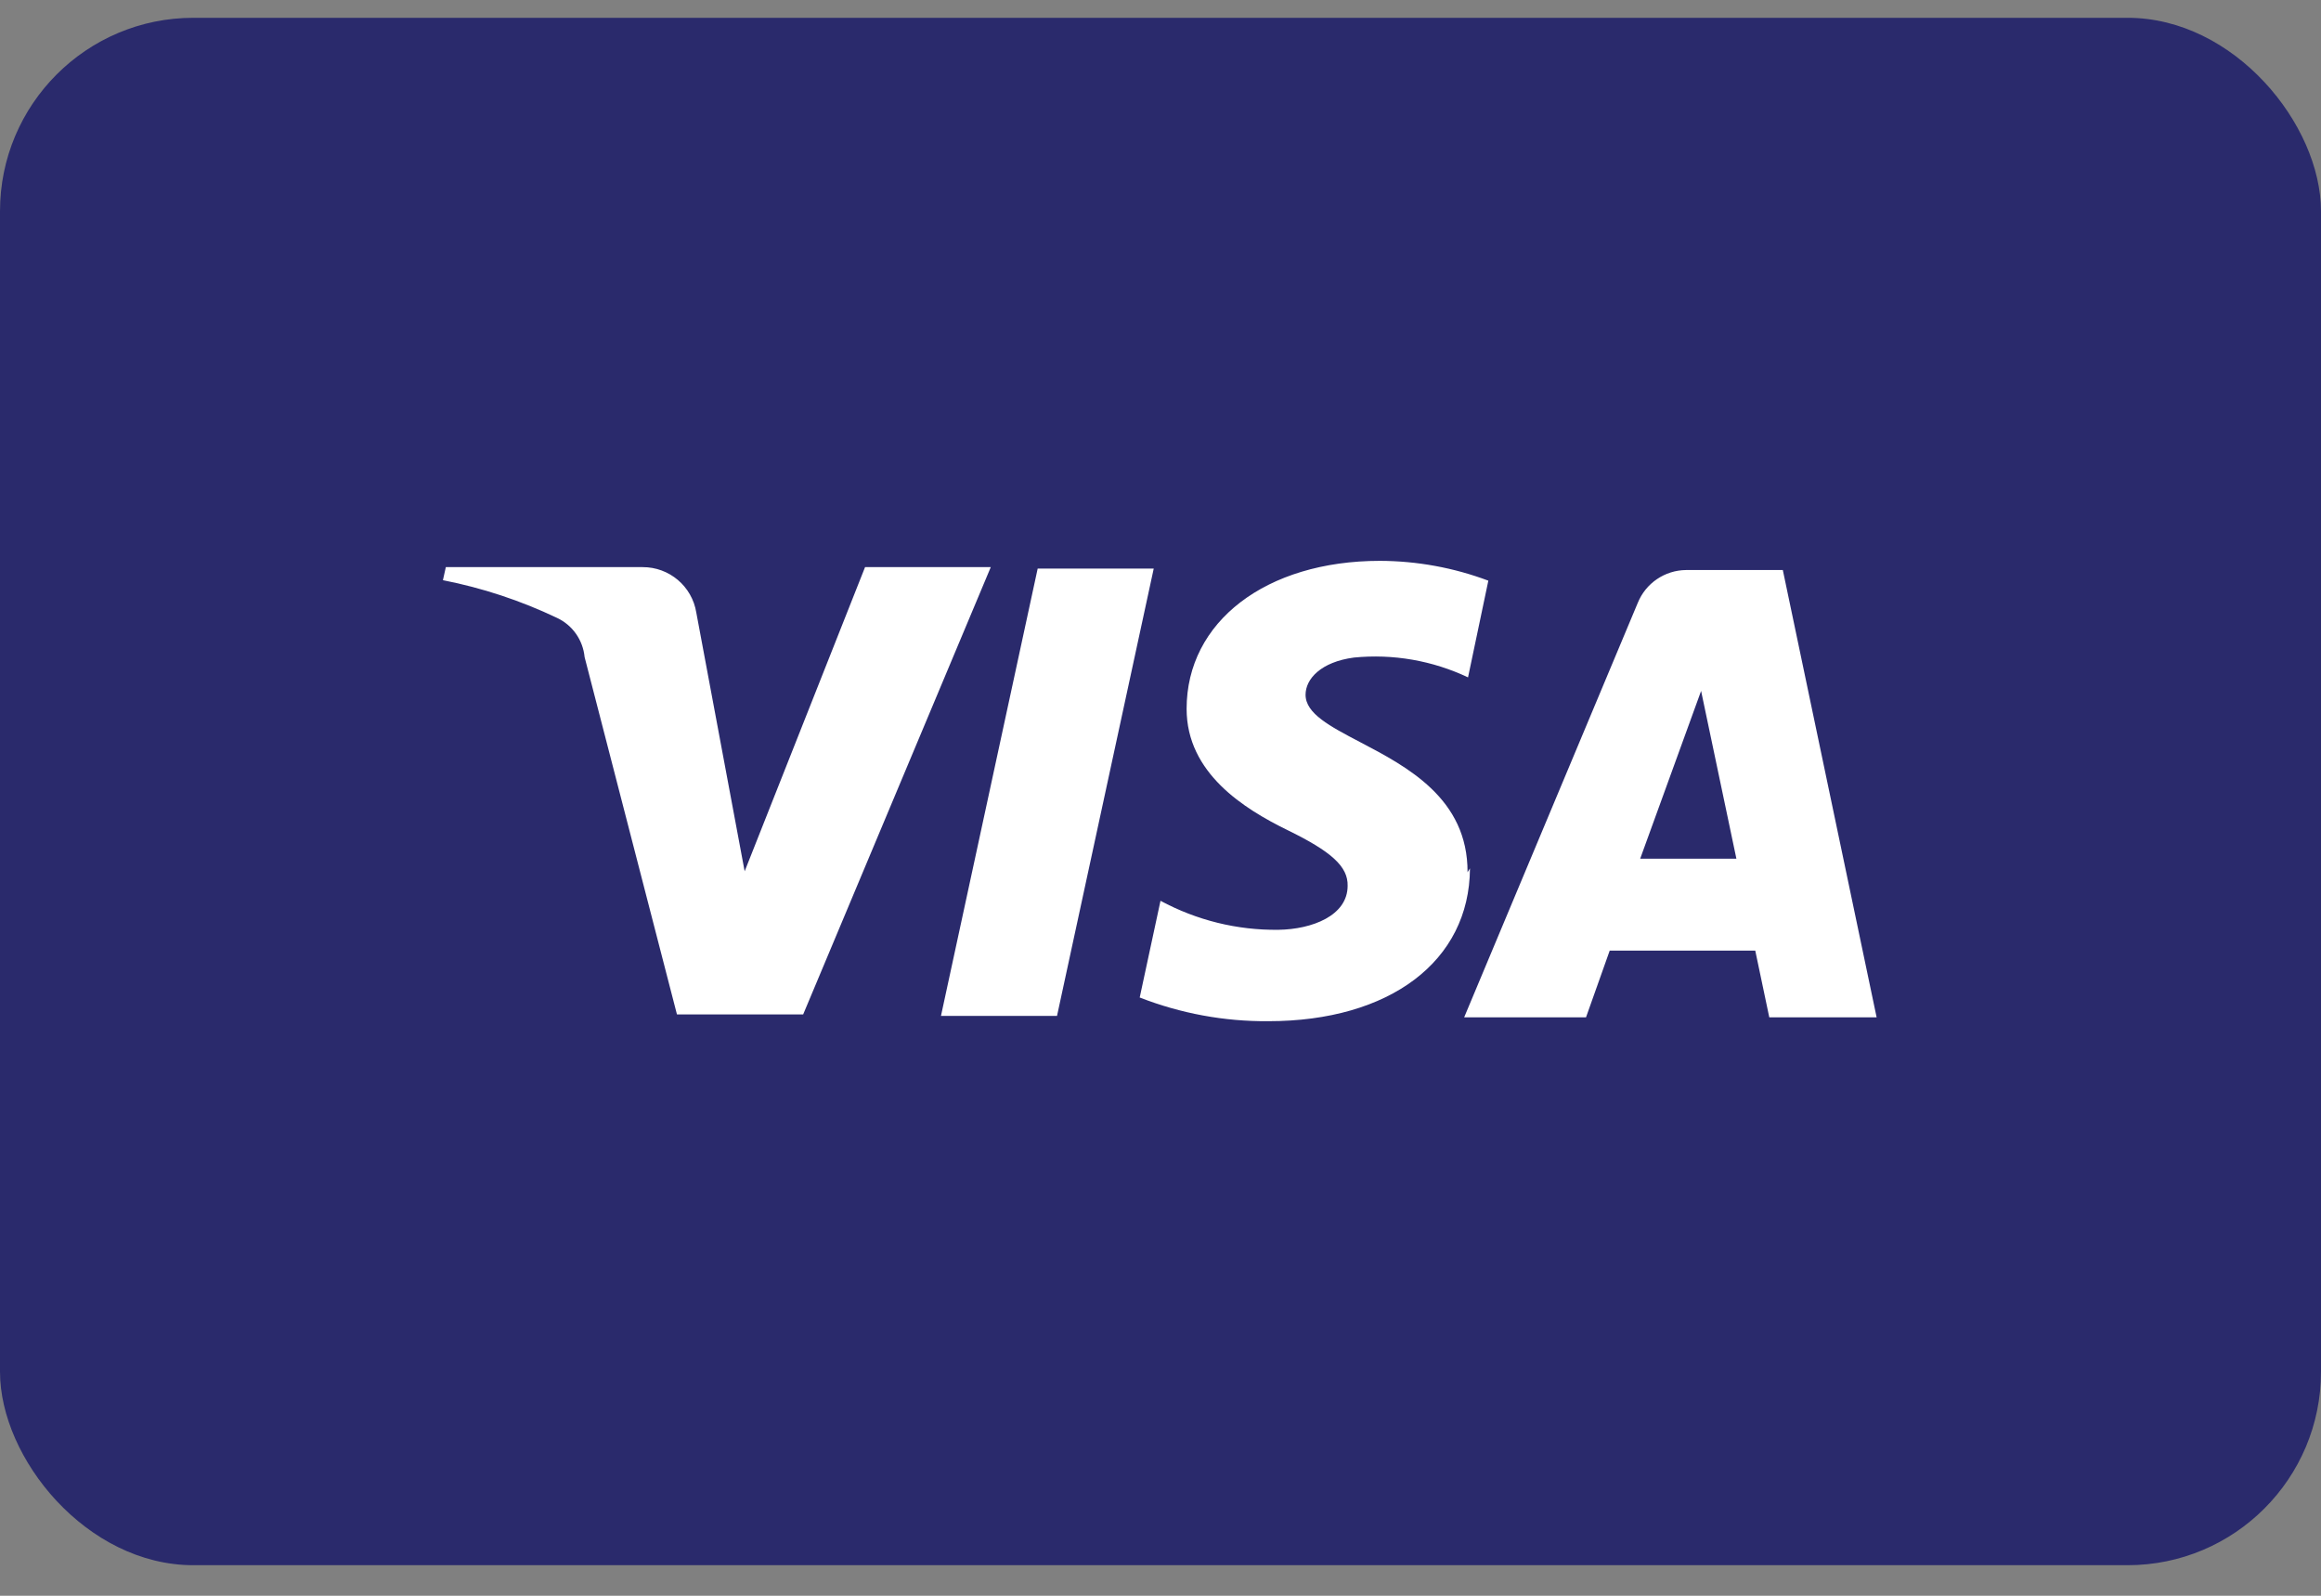
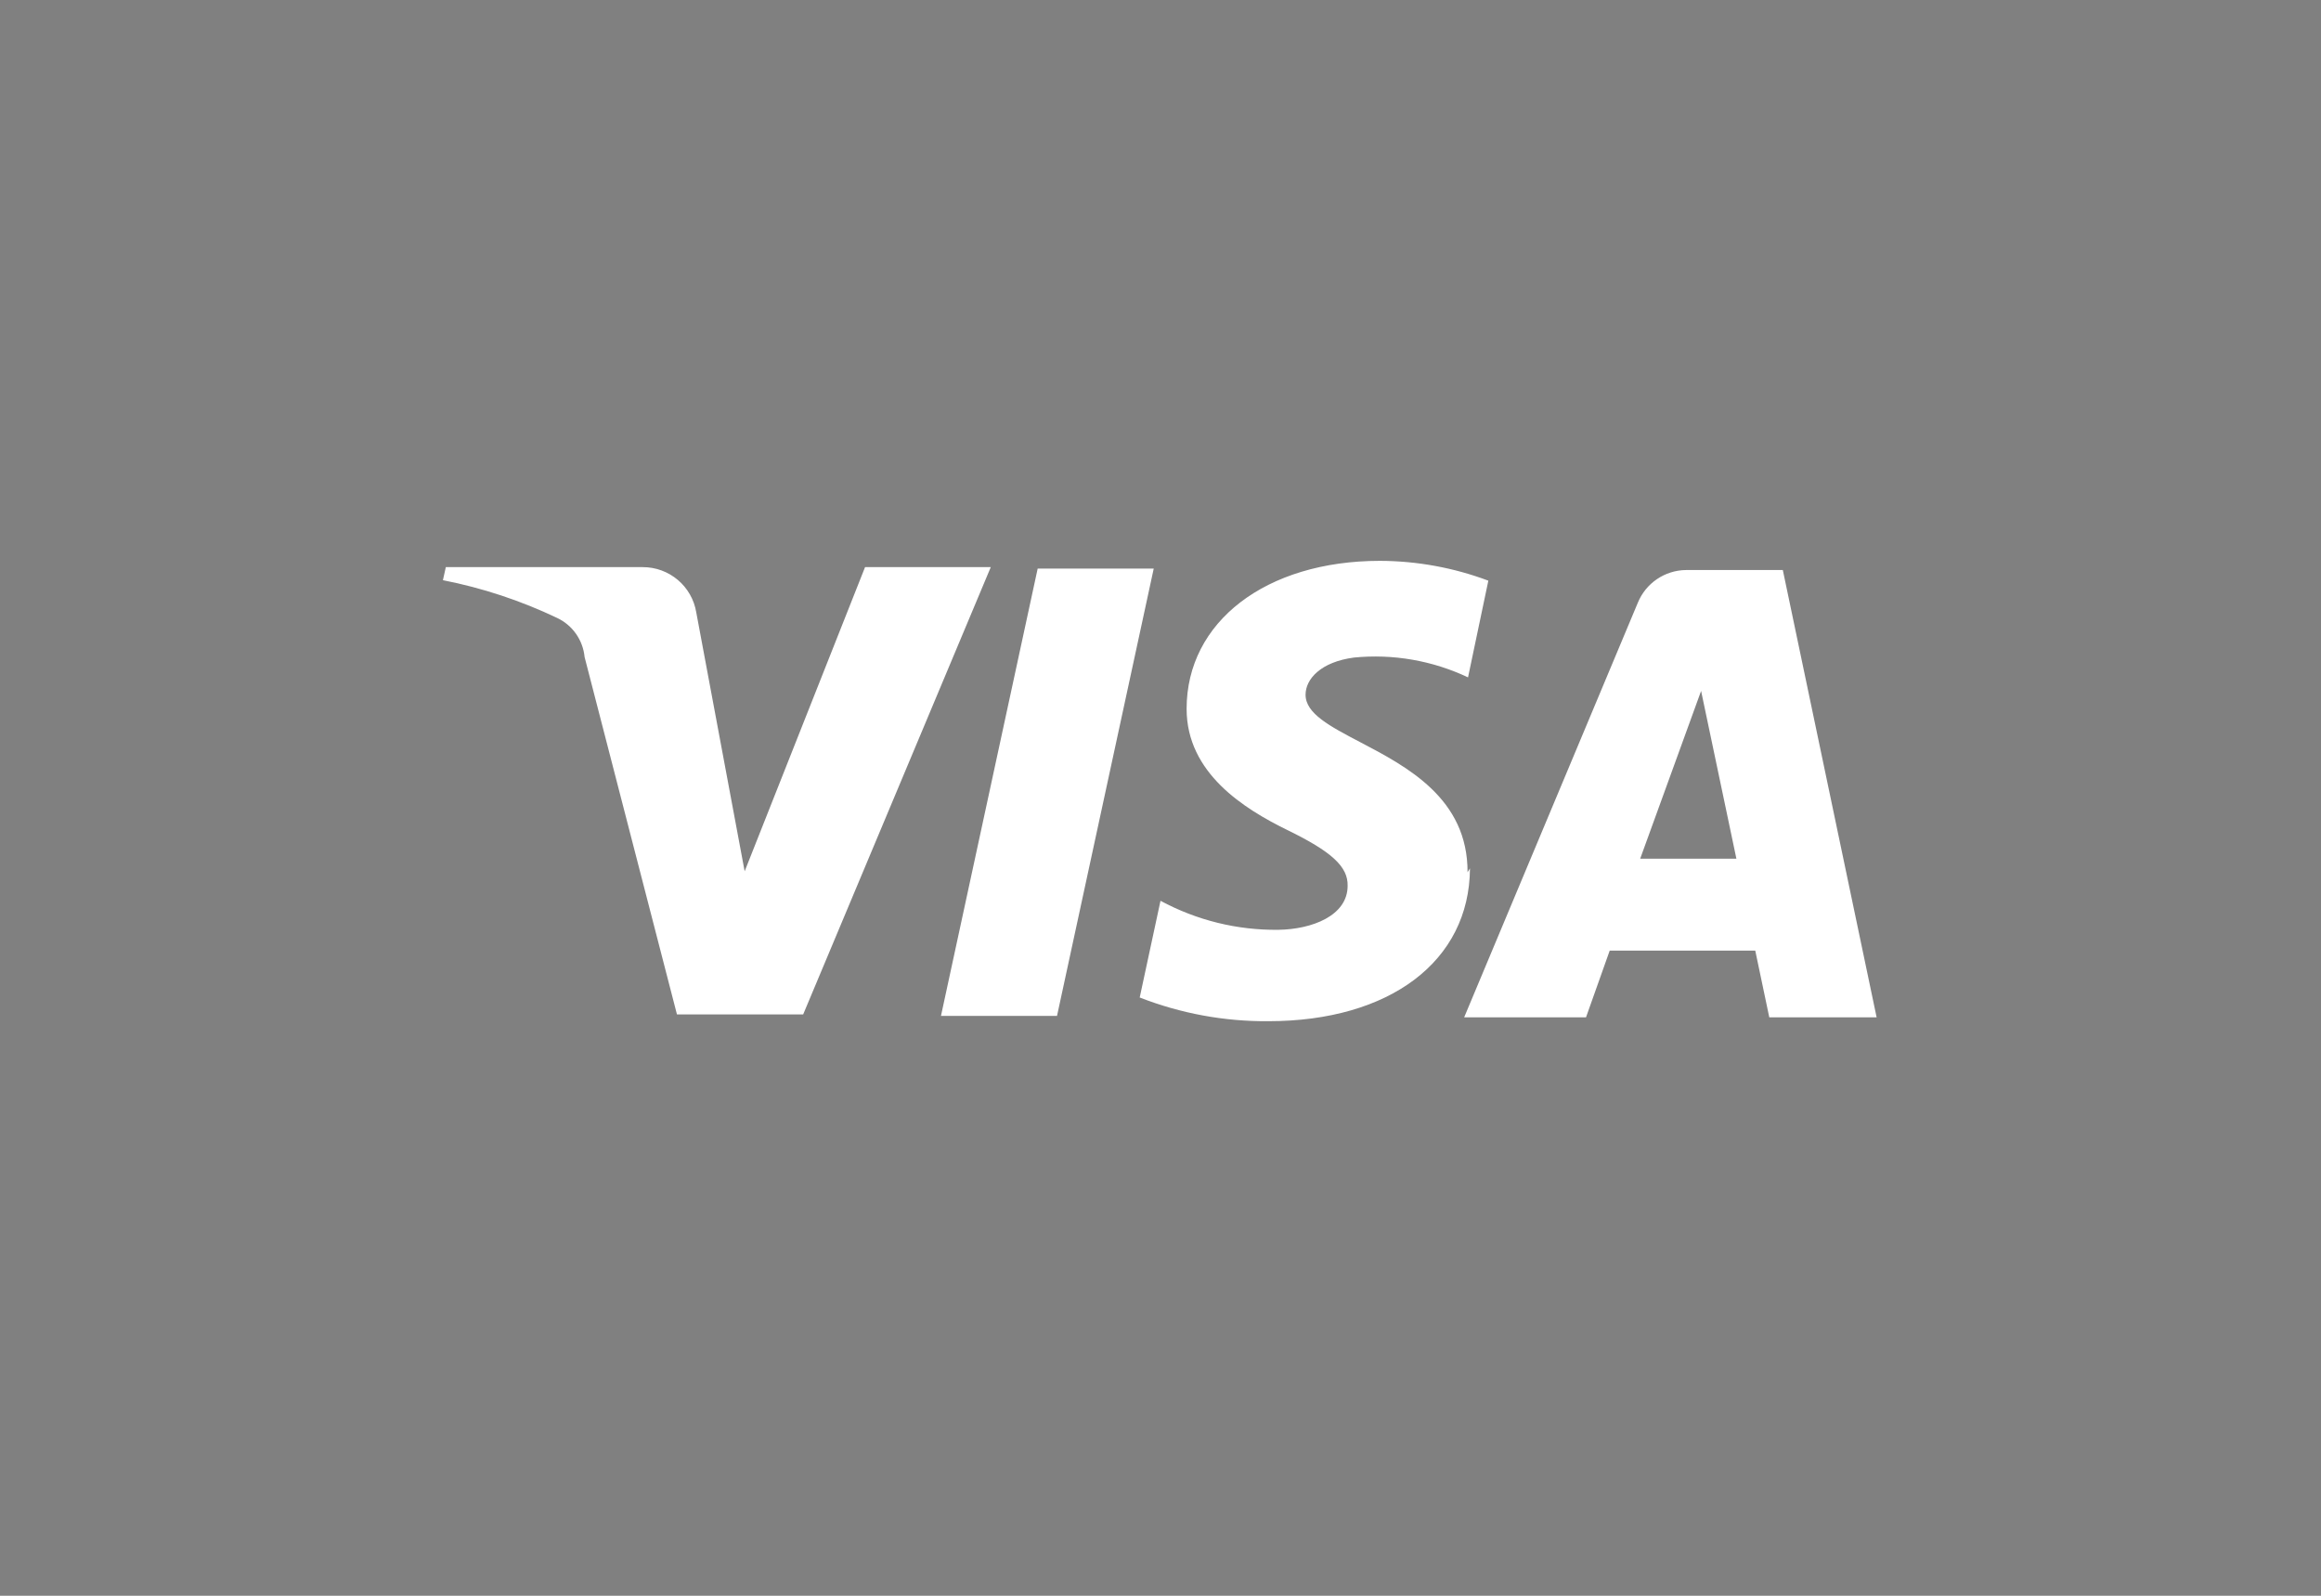
<svg xmlns="http://www.w3.org/2000/svg" width="48" height="33" viewBox="0 0 48 33" fill="none">
  <rect x="0" y="0" width="48" height="33" fill="#808080" stroke="none" />
-   <rect y="0.368" width="48" height="32" rx="4" fill="#2A2A6C" />
-   <path fill-rule="evenodd" clip-rule="evenodd" d="M30.35 18.038C30.356 16.513 29.099 15.855 28.123 15.344C27.505 15.02 27 14.756 27 14.368C27 14.038 27.32 13.688 28 13.598C28.809 13.518 29.625 13.66 30.36 14.008L30.78 12.008C30.064 11.739 29.305 11.601 28.54 11.598C26.18 11.598 24.54 12.858 24.54 14.658C24.54 15.988 25.73 16.728 26.63 17.168C27.53 17.608 27.88 17.918 27.87 18.318C27.87 18.938 27.13 19.218 26.44 19.228C25.589 19.239 24.749 19.032 24 18.628L23.57 20.628C24.418 20.959 25.32 21.125 26.23 21.118C28.74 21.118 30.39 19.878 30.4 17.958L30.35 18.038ZM23.86 11.758L21.86 21.008H19.46L21.46 11.758H23.86ZM33.92 17.758L35.18 14.288L35.91 17.758H33.92ZM38.81 21.038H36.59L36.3 19.658H33.29L32.8 21.038H30.28L33.87 12.468C34.035 12.06 34.43 11.792 34.87 11.788H36.87L38.81 21.038ZM16.61 20.978L20.49 11.728H17.89L15.4 18.018L14.4 12.668C14.312 12.124 13.841 11.726 13.29 11.728H9.22L9.16 11.998C9.976 12.158 10.769 12.42 11.52 12.778C11.84 12.928 12.056 13.236 12.09 13.588L14 20.978H16.61Z" fill="white" />
+   <path fill-rule="evenodd" clip-rule="evenodd" d="M30.35 18.038C30.356 16.513 29.099 15.855 28.123 15.344C27.505 15.02 27 14.756 27 14.368C27 14.038 27.32 13.688 28 13.598C28.809 13.518 29.625 13.66 30.36 14.008L30.78 12.008C30.064 11.739 29.305 11.601 28.54 11.598C26.18 11.598 24.54 12.858 24.54 14.658C24.54 15.988 25.73 16.728 26.63 17.168C27.53 17.608 27.88 17.918 27.87 18.318C27.87 18.938 27.13 19.218 26.44 19.228C25.589 19.239 24.749 19.032 24 18.628L23.57 20.628C24.418 20.959 25.32 21.125 26.23 21.118C28.74 21.118 30.39 19.878 30.4 17.958L30.35 18.038ZM23.86 11.758L21.86 21.008H19.46L21.46 11.758H23.86ZM33.92 17.758L35.18 14.288L35.91 17.758H33.92ZM38.81 21.038H36.59L36.3 19.658H33.29L32.8 21.038H30.28L33.87 12.468C34.035 12.06 34.43 11.792 34.87 11.788H36.87L38.81 21.038ZM16.61 20.978L20.49 11.728H17.89L15.4 18.018L14.4 12.668C14.312 12.124 13.841 11.726 13.29 11.728H9.22L9.16 11.998C9.976 12.158 10.769 12.42 11.52 12.778C11.84 12.928 12.056 13.236 12.09 13.588L14 20.978H16.61" fill="white" />
</svg>